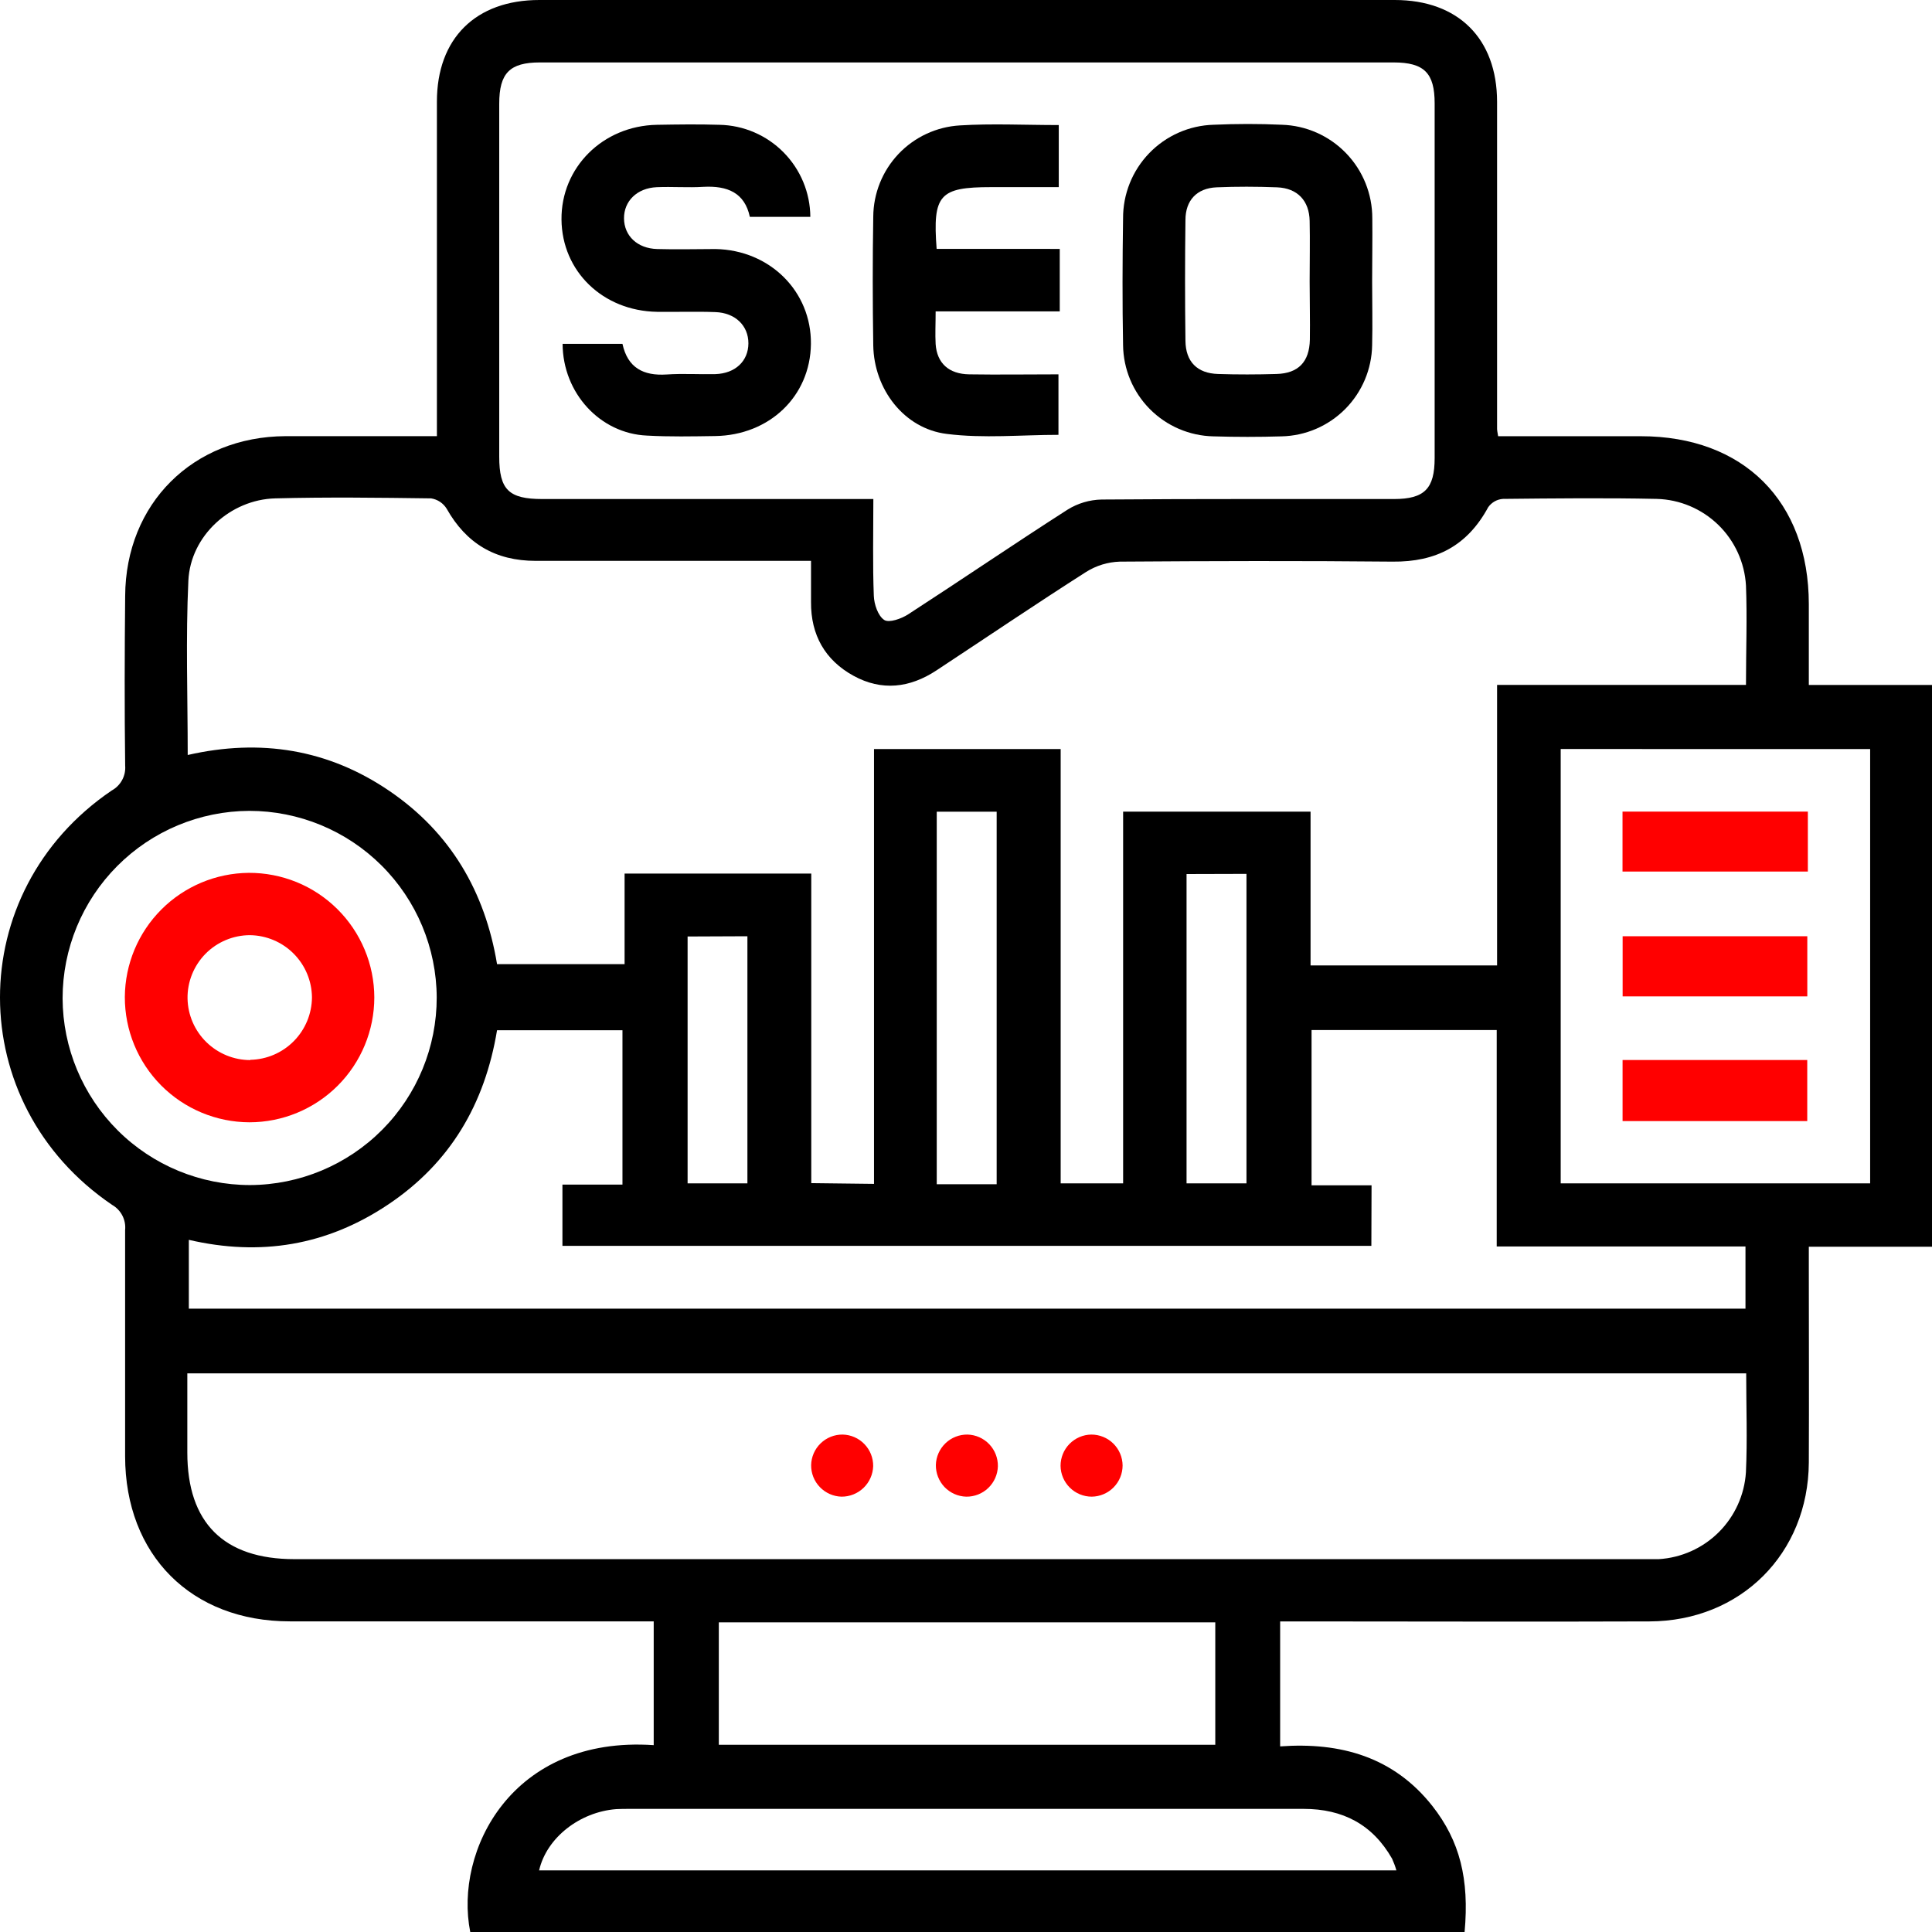
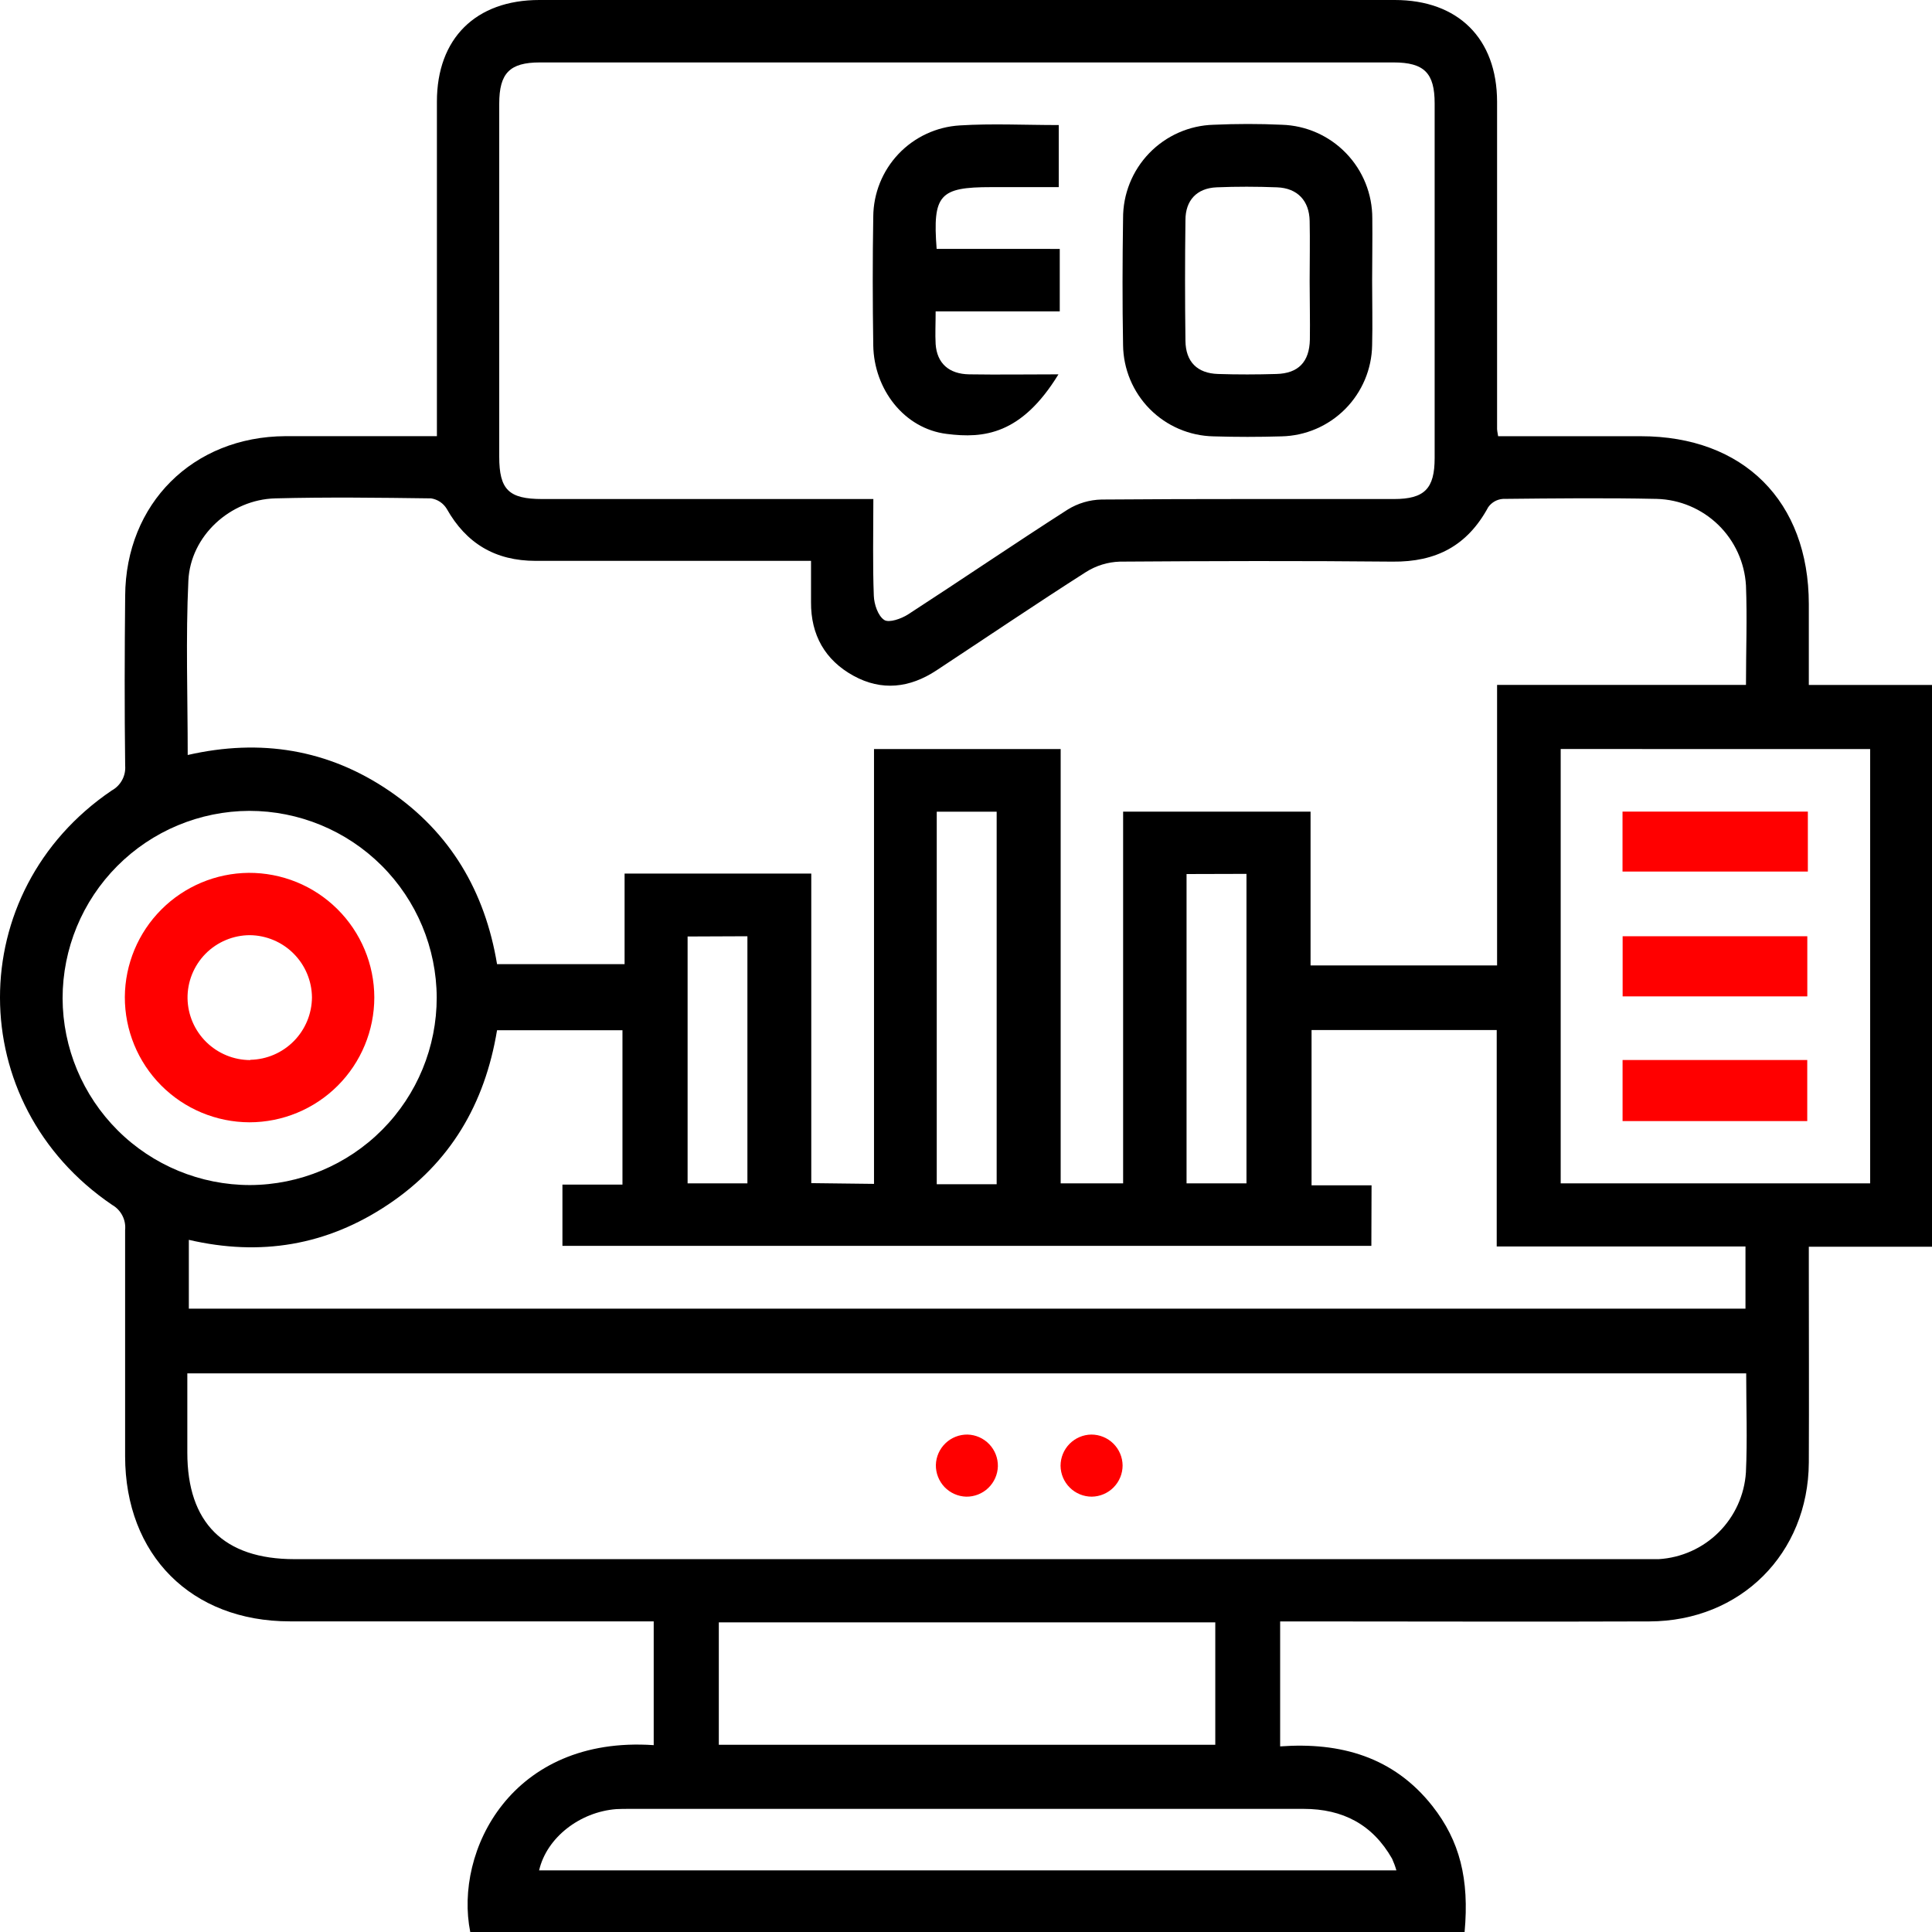
<svg xmlns="http://www.w3.org/2000/svg" width="70" height="70" viewBox="0 0 70 70" fill="none">
  <path d="M54.28 15.805H59.448C63.174 15.805 65.533 18.165 65.537 21.886V24.818H70V45.171H65.537V46.001C65.537 48.331 65.548 50.662 65.537 52.992C65.516 56.291 63.068 58.736 59.763 58.747C55.576 58.763 51.386 58.747 47.197 58.747H46.382V63.275C48.565 63.116 50.494 63.652 51.901 65.439C52.89 66.699 53.24 68.08 53.065 70H17.038C16.451 67.063 18.535 62.879 23.685 63.23V58.745H22.93C18.788 58.745 14.646 58.745 10.503 58.745C6.931 58.745 4.537 56.342 4.533 52.762C4.533 50.03 4.533 47.291 4.533 44.569C4.552 44.388 4.517 44.205 4.434 44.043C4.35 43.881 4.222 43.746 4.064 43.656C-1.348 39.987 -1.356 32.307 4.047 28.642C4.207 28.555 4.338 28.423 4.425 28.262C4.512 28.102 4.55 27.92 4.535 27.738C4.509 25.691 4.515 23.643 4.535 21.594C4.552 18.249 6.987 15.82 10.343 15.803C12.148 15.803 13.953 15.803 15.83 15.803V14.982C15.83 11.209 15.83 7.443 15.83 3.682C15.83 1.394 17.235 0 19.541 0C29.871 0 40.202 0 50.534 0C52.833 0 54.238 1.398 54.242 3.686C54.242 7.641 54.242 11.597 54.242 15.552C54.242 15.599 54.255 15.644 54.28 15.805ZM31.667 42.894V27.14H38.43V42.875H40.693V29.408H47.484V34.98H54.242V24.816H63.26C63.26 23.564 63.306 22.386 63.26 21.215C63.212 20.382 62.854 19.598 62.256 19.016C61.657 18.435 60.863 18.099 60.029 18.076C58.171 18.036 56.311 18.057 54.452 18.076C54.346 18.084 54.244 18.115 54.152 18.167C54.06 18.22 53.981 18.291 53.92 18.378C53.165 19.772 52.033 20.366 50.456 20.349C47.163 20.317 43.868 20.326 40.572 20.349C40.137 20.363 39.714 20.493 39.346 20.726C37.522 21.89 35.73 23.103 33.923 24.294C32.963 24.925 31.945 25.048 30.919 24.482C29.892 23.916 29.377 23.005 29.385 21.817C29.385 21.334 29.385 20.849 29.385 20.321H28.515C25.48 20.321 22.444 20.321 19.409 20.321C17.948 20.321 16.896 19.694 16.185 18.434C16.124 18.334 16.041 18.248 15.944 18.183C15.846 18.118 15.735 18.075 15.619 18.057C13.733 18.032 11.847 18.008 9.972 18.057C8.347 18.099 6.901 19.413 6.825 21.038C6.727 23.126 6.801 25.22 6.801 27.355C9.441 26.752 11.894 27.148 14.108 28.657C16.323 30.166 17.573 32.305 18.009 34.933H22.63V31.651H29.394V42.867L31.667 42.894ZM63.268 49.76H6.787C6.787 50.753 6.787 51.692 6.787 52.632C6.787 55.173 8.108 56.491 10.669 56.491H59.392C59.627 56.491 59.863 56.491 60.099 56.491C60.918 56.441 61.691 56.095 62.273 55.516C62.854 54.937 63.205 54.166 63.258 53.346C63.313 52.164 63.268 50.987 63.268 49.76ZM31.643 18.083C31.643 19.328 31.616 20.458 31.66 21.587C31.671 21.894 31.811 22.313 32.037 22.462C32.211 22.577 32.658 22.418 32.903 22.26C34.836 21.007 36.741 19.708 38.682 18.464C39.053 18.234 39.478 18.108 39.914 18.099C43.443 18.07 46.974 18.085 50.504 18.081C51.615 18.081 51.979 17.704 51.98 16.599C51.98 12.313 51.98 8.028 51.98 3.745C51.98 2.647 51.603 2.262 50.489 2.262H19.563C18.467 2.262 18.088 2.65 18.088 3.76C18.088 8.021 18.088 12.282 18.088 16.544C18.088 17.742 18.433 18.081 19.648 18.081H31.645L31.643 18.083ZM49.687 45.139H20.378V42.92H22.553V37.327H18.009C17.566 40.006 16.311 42.134 14.074 43.635C11.837 45.137 9.426 45.522 6.842 44.922V47.416H63.242V45.163H54.229V37.321H47.52V42.947H49.694L49.687 45.139ZM56.547 27.138V42.875H67.759V27.14L56.547 27.138ZM26.044 58.781V63.216H44.032V58.781H26.044ZM15.823 36.144C15.816 34.348 15.097 32.627 13.825 31.359C12.552 30.091 10.829 29.379 9.032 29.379C7.236 29.386 5.515 30.105 4.248 31.378C2.98 32.651 2.268 34.374 2.268 36.17C2.274 37.967 2.993 39.688 4.266 40.957C5.538 42.225 7.262 42.937 9.059 42.937C10.857 42.93 12.579 42.21 13.847 40.935C15.115 39.66 15.826 37.933 15.823 36.135V36.144ZM19.527 67.768H50.594C50.553 67.623 50.5 67.481 50.438 67.344C49.732 66.105 48.653 65.539 47.231 65.539C39.093 65.539 30.956 65.539 22.817 65.539C22.653 65.539 22.487 65.539 22.325 65.548C21 65.652 19.808 66.585 19.535 67.759L19.527 67.768ZM36.111 42.907V29.41H33.94V42.907H36.111ZM42.991 31.668V42.875H45.162V31.662L42.991 31.668ZM24.913 33.931V42.875H27.08V33.922L24.913 33.931Z" fill="black" />
-   <path d="M30.53 51.977C30.828 51.983 31.111 52.107 31.318 52.321C31.526 52.535 31.64 52.822 31.637 53.12C31.628 53.417 31.504 53.699 31.29 53.906C31.076 54.113 30.79 54.228 30.492 54.227C30.195 54.22 29.912 54.095 29.706 53.881C29.499 53.667 29.385 53.38 29.389 53.082C29.396 52.785 29.519 52.502 29.733 52.295C29.946 52.089 30.233 51.974 30.53 51.977Z" fill="#FF0000" />
  <path d="M36.155 53.126C36.147 53.423 36.022 53.706 35.807 53.912C35.593 54.118 35.306 54.231 35.008 54.227C34.711 54.219 34.428 54.093 34.222 53.879C34.017 53.663 33.904 53.376 33.908 53.078C33.916 52.781 34.041 52.498 34.256 52.292C34.47 52.086 34.758 51.973 35.055 51.977C35.353 51.985 35.635 52.11 35.841 52.325C36.047 52.54 36.16 52.828 36.155 53.126Z" fill="#FF0000" />
  <path d="M39.557 54.227C39.26 54.227 38.974 54.11 38.762 53.9C38.55 53.691 38.429 53.406 38.426 53.108C38.426 52.811 38.543 52.525 38.752 52.313C38.961 52.102 39.245 51.98 39.542 51.977C39.84 51.977 40.126 52.094 40.338 52.303C40.55 52.513 40.671 52.797 40.674 53.095C40.674 53.393 40.557 53.678 40.348 53.89C40.139 54.102 39.855 54.223 39.557 54.227Z" fill="#FF0000" />
-   <path d="M20.384 12.459H22.553C22.741 13.324 23.307 13.624 24.156 13.568C24.741 13.528 25.331 13.568 25.918 13.555C26.644 13.532 27.114 13.081 27.116 12.44C27.117 11.798 26.64 11.334 25.922 11.308C25.203 11.281 24.511 11.308 23.807 11.298C21.842 11.266 20.361 9.831 20.344 7.954C20.327 6.077 21.83 4.558 23.803 4.522C24.558 4.509 25.312 4.498 26.067 4.522C26.942 4.539 27.776 4.898 28.391 5.521C29.006 6.144 29.354 6.982 29.36 7.857H27.168C26.98 6.975 26.348 6.726 25.493 6.769C24.927 6.805 24.362 6.758 23.796 6.782C23.079 6.814 22.604 7.288 22.609 7.914C22.615 8.54 23.085 9.003 23.813 9.023C24.541 9.044 25.224 9.023 25.927 9.023C27.9 9.061 29.402 10.563 29.381 12.462C29.36 14.362 27.872 15.771 25.91 15.799C25.088 15.811 24.262 15.828 23.441 15.782C21.742 15.709 20.393 14.243 20.384 12.459Z" fill="black" />
  <path d="M49.715 10.179C49.715 10.954 49.734 11.732 49.715 12.507C49.701 13.375 49.351 14.204 48.739 14.82C48.127 15.436 47.301 15.791 46.433 15.81C45.61 15.835 44.786 15.835 43.966 15.81C43.097 15.792 42.27 15.437 41.659 14.82C41.048 14.203 40.701 13.372 40.691 12.503C40.663 10.973 40.668 9.445 40.691 7.915C40.686 7.033 41.026 6.183 41.64 5.548C42.253 4.914 43.091 4.544 43.973 4.52C44.794 4.484 45.62 4.482 46.44 4.52C47.322 4.546 48.158 4.916 48.771 5.551C49.384 6.185 49.724 7.033 49.721 7.915C49.73 8.672 49.715 9.426 49.715 10.179ZM47.451 10.19C47.451 9.46 47.467 8.73 47.451 8.002C47.436 7.274 47.012 6.816 46.269 6.787C45.526 6.759 44.809 6.757 44.083 6.787C43.356 6.817 42.951 7.265 42.951 7.974C42.932 9.433 42.932 10.892 42.951 12.35C42.96 13.105 43.375 13.527 44.132 13.55C44.837 13.573 45.542 13.571 46.248 13.55C47.04 13.529 47.442 13.114 47.459 12.305C47.47 11.603 47.451 10.896 47.451 10.19Z" fill="black" />
-   <path d="M38.397 9.019V11.283H33.9C33.9 11.733 33.879 12.103 33.9 12.469C33.949 13.16 34.377 13.552 35.117 13.563C36.175 13.58 37.231 13.563 38.35 13.563V15.755C37.007 15.755 35.637 15.891 34.306 15.722C32.753 15.533 31.665 14.097 31.64 12.514C31.616 10.932 31.614 9.406 31.64 7.853C31.645 7.006 31.972 6.193 32.554 5.578C33.137 4.964 33.932 4.594 34.777 4.544C35.947 4.471 37.126 4.531 38.361 4.531V6.78H35.909C34.041 6.78 33.787 7.055 33.936 9.017L38.397 9.019Z" fill="black" />
+   <path d="M38.397 9.019V11.283H33.9C33.9 11.733 33.879 12.103 33.9 12.469C33.949 13.16 34.377 13.552 35.117 13.563C36.175 13.58 37.231 13.563 38.35 13.563C37.007 15.755 35.637 15.891 34.306 15.722C32.753 15.533 31.665 14.097 31.64 12.514C31.616 10.932 31.614 9.406 31.64 7.853C31.645 7.006 31.972 6.193 32.554 5.578C33.137 4.964 33.932 4.594 34.777 4.544C35.947 4.471 37.126 4.531 38.361 4.531V6.78H35.909C34.041 6.78 33.787 7.055 33.936 9.017L38.397 9.019Z" fill="black" />
  <path d="M58.787 31.578V29.406H65.502V31.578H58.787Z" fill="#FF0000" />
  <path d="M58.791 36.101V33.922H65.482V36.101H58.791Z" fill="#FF0000" />
  <path d="M58.789 40.619V38.406H65.48V40.619H58.789Z" fill="#FF0000" />
  <path d="M13.562 36.136C13.562 37.336 13.085 38.488 12.236 39.337C11.387 40.186 10.236 40.663 9.035 40.663C7.835 40.659 6.685 40.178 5.839 39.327C4.993 38.475 4.52 37.323 4.523 36.122C4.531 34.934 5.006 33.796 5.845 32.955C6.684 32.114 7.821 31.636 9.009 31.625C9.604 31.622 10.194 31.736 10.746 31.96C11.297 32.185 11.798 32.517 12.221 32.936C12.644 33.355 12.98 33.853 13.21 34.402C13.441 34.951 13.56 35.54 13.562 36.136ZM9.067 38.399C9.662 38.388 10.228 38.145 10.645 37.722C11.063 37.299 11.299 36.73 11.303 36.136C11.297 35.541 11.059 34.973 10.639 34.552C10.22 34.131 9.652 33.891 9.058 33.883C8.758 33.883 8.461 33.943 8.184 34.059C7.907 34.175 7.656 34.344 7.445 34.558C7.235 34.772 7.069 35.026 6.957 35.304C6.845 35.583 6.79 35.881 6.795 36.181C6.807 36.776 7.052 37.342 7.477 37.758C7.902 38.174 8.473 38.408 9.067 38.409V38.399Z" fill="#FF0000" />
</svg>